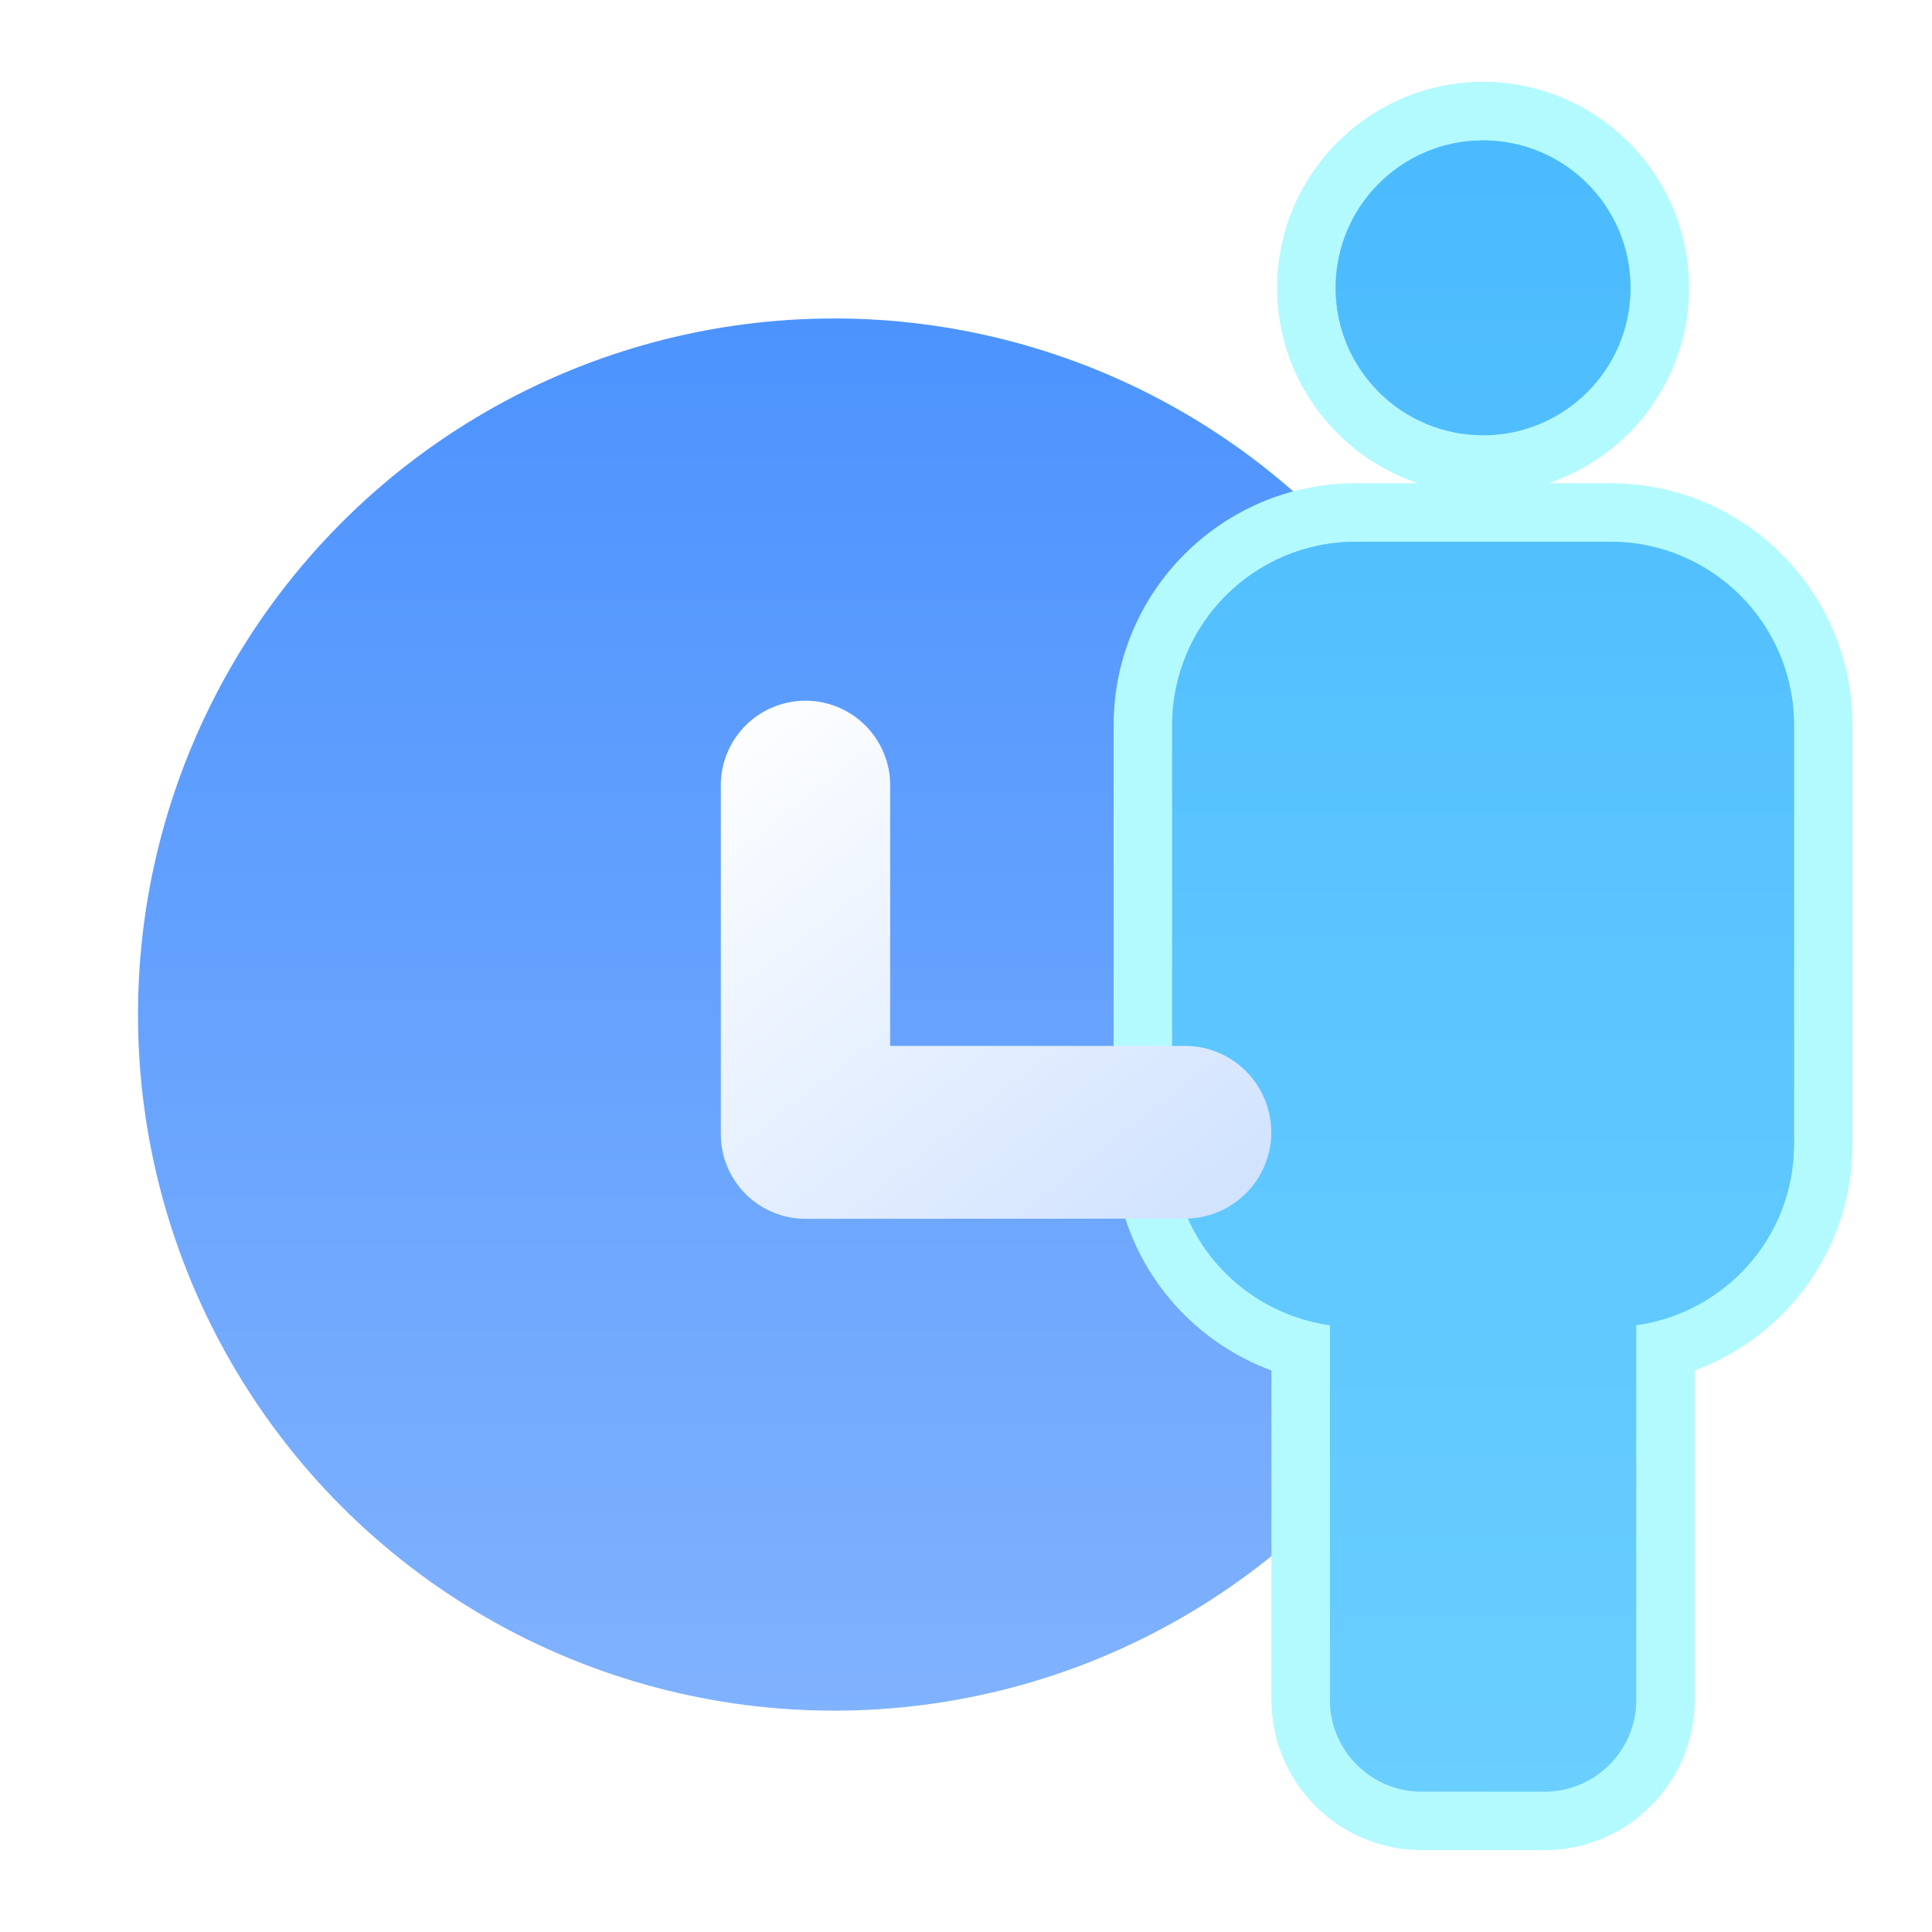
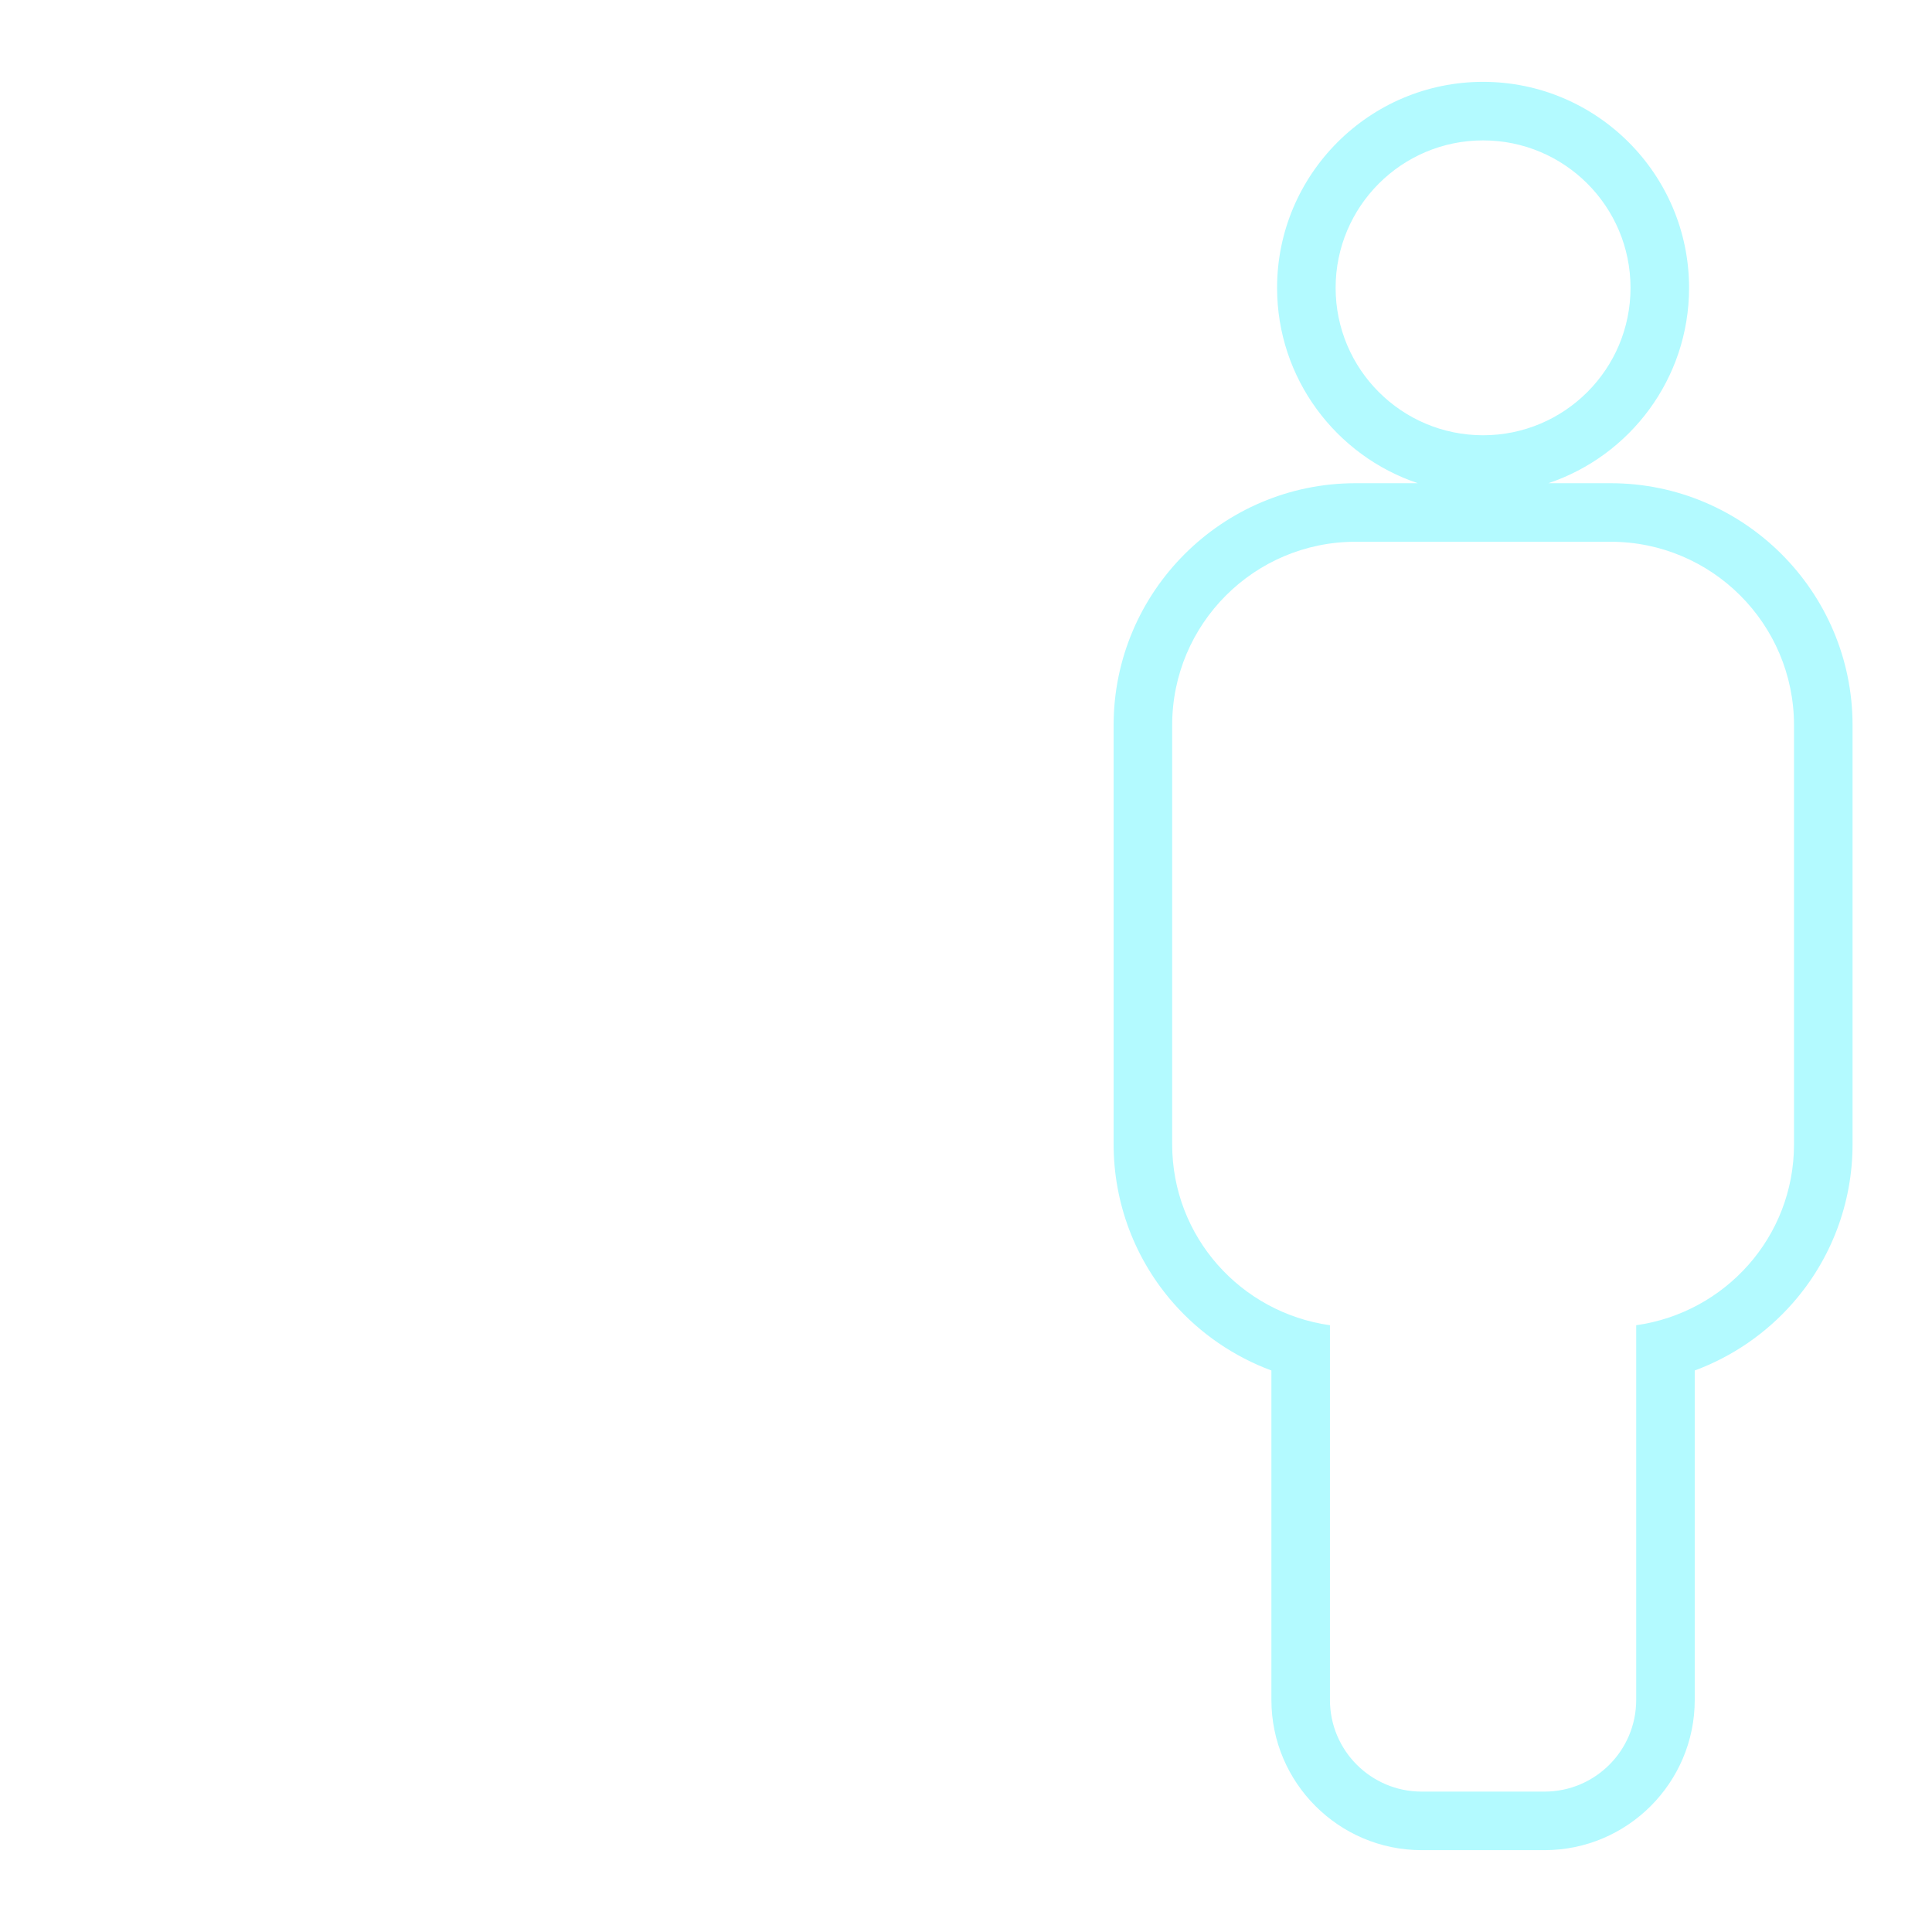
<svg xmlns="http://www.w3.org/2000/svg" width="66" height="66" viewBox="0 0 66 66">
  <defs>
    <style>.a{fill:#b6b6b6;opacity:0;}.b{fill:url(#a);}.c{stroke-linecap:round;stroke-miterlimit:10;fill:url(#b);}.d{fill:#4bf2fe;opacity:0.42;}.e{fill:url(#c);}.f,.g{stroke:none;}.g{fill:#b3faff;}.h{filter:url(#d);}</style>
    <linearGradient id="a" x1="0.5" x2="0.5" y2="1" gradientUnits="objectBoundingBox">
      <stop offset="0" stop-color="#4c93fe" />
      <stop offset="1" stop-color="#80b2fe" />
    </linearGradient>
    <linearGradient id="b" x1="0.5" x2="0.5" y2="1" gradientUnits="objectBoundingBox">
      <stop offset="0" stop-color="#4b92fe" />
      <stop offset="1" stop-color="#82b4ff" />
    </linearGradient>
    <linearGradient id="c" x2="1" y2="1.198" gradientUnits="objectBoundingBox">
      <stop offset="0" stop-color="#fff" />
      <stop offset="1" stop-color="#c9deff" />
    </linearGradient>
    <filter id="d" x="21.623" y="20.939" width="24.804" height="23.697" filterUnits="userSpaceOnUse">
      <feOffset dy="2" input="SourceAlpha" />
      <feGaussianBlur stdDeviation="1" result="e" />
      <feFlood flood-color="#4d93fe" />
      <feComposite operator="in" in2="e" />
      <feComposite in="SourceGraphic" />
    </filter>
  </defs>
  <rect class="a" width="66" height="66" rx="4" />
  <g transform="translate(4.714 4.796)">
-     <circle class="b" cx="23.78" cy="23.78" r="23.78" transform="translate(0 6.083)" />
    <g class="c" transform="translate(35.329)">
-       <path class="f" d="M 12.718 57.408 L 8.524 57.408 C 6.245 57.408 4.39 55.554 4.39 53.275 L 4.39 41.292 C 3.009 40.923 1.758 40.153 0.804 39.073 C -0.359 37.754 -1 36.058 -1 34.296 L -1 19.978 C -1 15.971 2.26 12.711 6.268 12.711 L 14.975 12.711 C 18.982 12.711 22.243 15.971 22.243 19.978 L 22.243 34.296 C 22.243 36.058 21.602 37.754 20.438 39.073 C 19.484 40.153 18.233 40.923 16.852 41.291 L 16.852 53.275 C 16.852 55.554 14.998 57.408 12.718 57.408 Z M 10.621 11.073 C 7.293 11.073 4.584 8.365 4.584 5.037 C 4.584 1.708 7.293 -1 10.621 -1 C 13.95 -1 16.658 1.708 16.658 5.037 C 16.658 8.365 13.95 11.073 10.621 11.073 Z" />
      <path class="g" d="M 12.718 56.408 C 14.449 56.408 15.852 55.006 15.852 53.275 L 15.852 40.476 C 18.894 40.047 21.243 37.458 21.243 34.296 L 21.243 19.978 C 21.243 16.517 18.436 13.711 14.975 13.711 L 6.268 13.711 C 2.807 13.711 4.672330760513432e-06 16.517 4.672330760513432e-06 19.978 L 4.672330760513432e-06 34.296 C 4.672330760513432e-06 37.458 2.347 40.047 5.39 40.476 L 5.39 53.275 C 5.39 55.006 6.793 56.408 8.524 56.408 L 12.718 56.408 M 10.621 10.073 C 13.403 10.073 15.658 7.818 15.658 5.037 C 15.658 2.256 13.403 -1.845415908974246e-07 10.621 -1.845415908974246e-07 C 7.84 -1.845415908974246e-07 5.584 2.256 5.584 5.037 C 5.584 7.818 7.84 10.073 10.621 10.073 M 12.718 58.408 L 8.524 58.408 C 5.694 58.408 3.39 56.105 3.39 53.275 L 3.39 42.022 C 2.115 41.549 0.965 40.766 0.054 39.734 C -1.27 38.233 -2 36.302 -2 34.296 L -2 19.978 C -2 15.419 1.709 11.711 6.268 11.711 L 8.392 11.711 C 5.601 10.776 3.584 8.138 3.584 5.037 C 3.584 1.157 6.741 -2 10.621 -2 C 14.501 -2 17.658 1.157 17.658 5.037 C 17.658 8.138 15.642 10.776 12.851 11.711 L 14.975 11.711 C 19.534 11.711 23.243 15.419 23.243 19.978 L 23.243 34.296 C 23.243 36.302 22.513 38.233 21.187 39.734 C 20.277 40.766 19.127 41.549 17.852 42.022 L 17.852 53.275 C 17.852 56.105 15.549 58.408 12.718 58.408 Z" />
    </g>
-     <path class="d" d="M8.524,56.408A3.133,3.133,0,0,1,5.39,53.275v-12.8A6.248,6.248,0,0,1,0,34.3V19.978a6.268,6.268,0,0,1,6.268-6.267h8.707a6.268,6.268,0,0,1,6.268,6.267V34.3a6.25,6.25,0,0,1-5.39,6.18v12.8a3.134,3.134,0,0,1-3.134,3.133ZM5.584,5.037a5.037,5.037,0,1,1,5.037,5.036A5.037,5.037,0,0,1,5.584,5.037Z" transform="translate(35.329)" />
    <g class="h" transform="matrix(1, 0, 0, 1, -4.71, -4.8)">
-       <path class="e" d="M2.95,17.7H2.894A2.893,2.893,0,0,1,0,14.8V2.894a2.893,2.893,0,1,1,5.786,0v8.9H15.854a2.949,2.949,0,1,1,0,5.9Z" transform="translate(24.62 21.94)" />
-     </g>
+       </g>
  </g>
</svg>